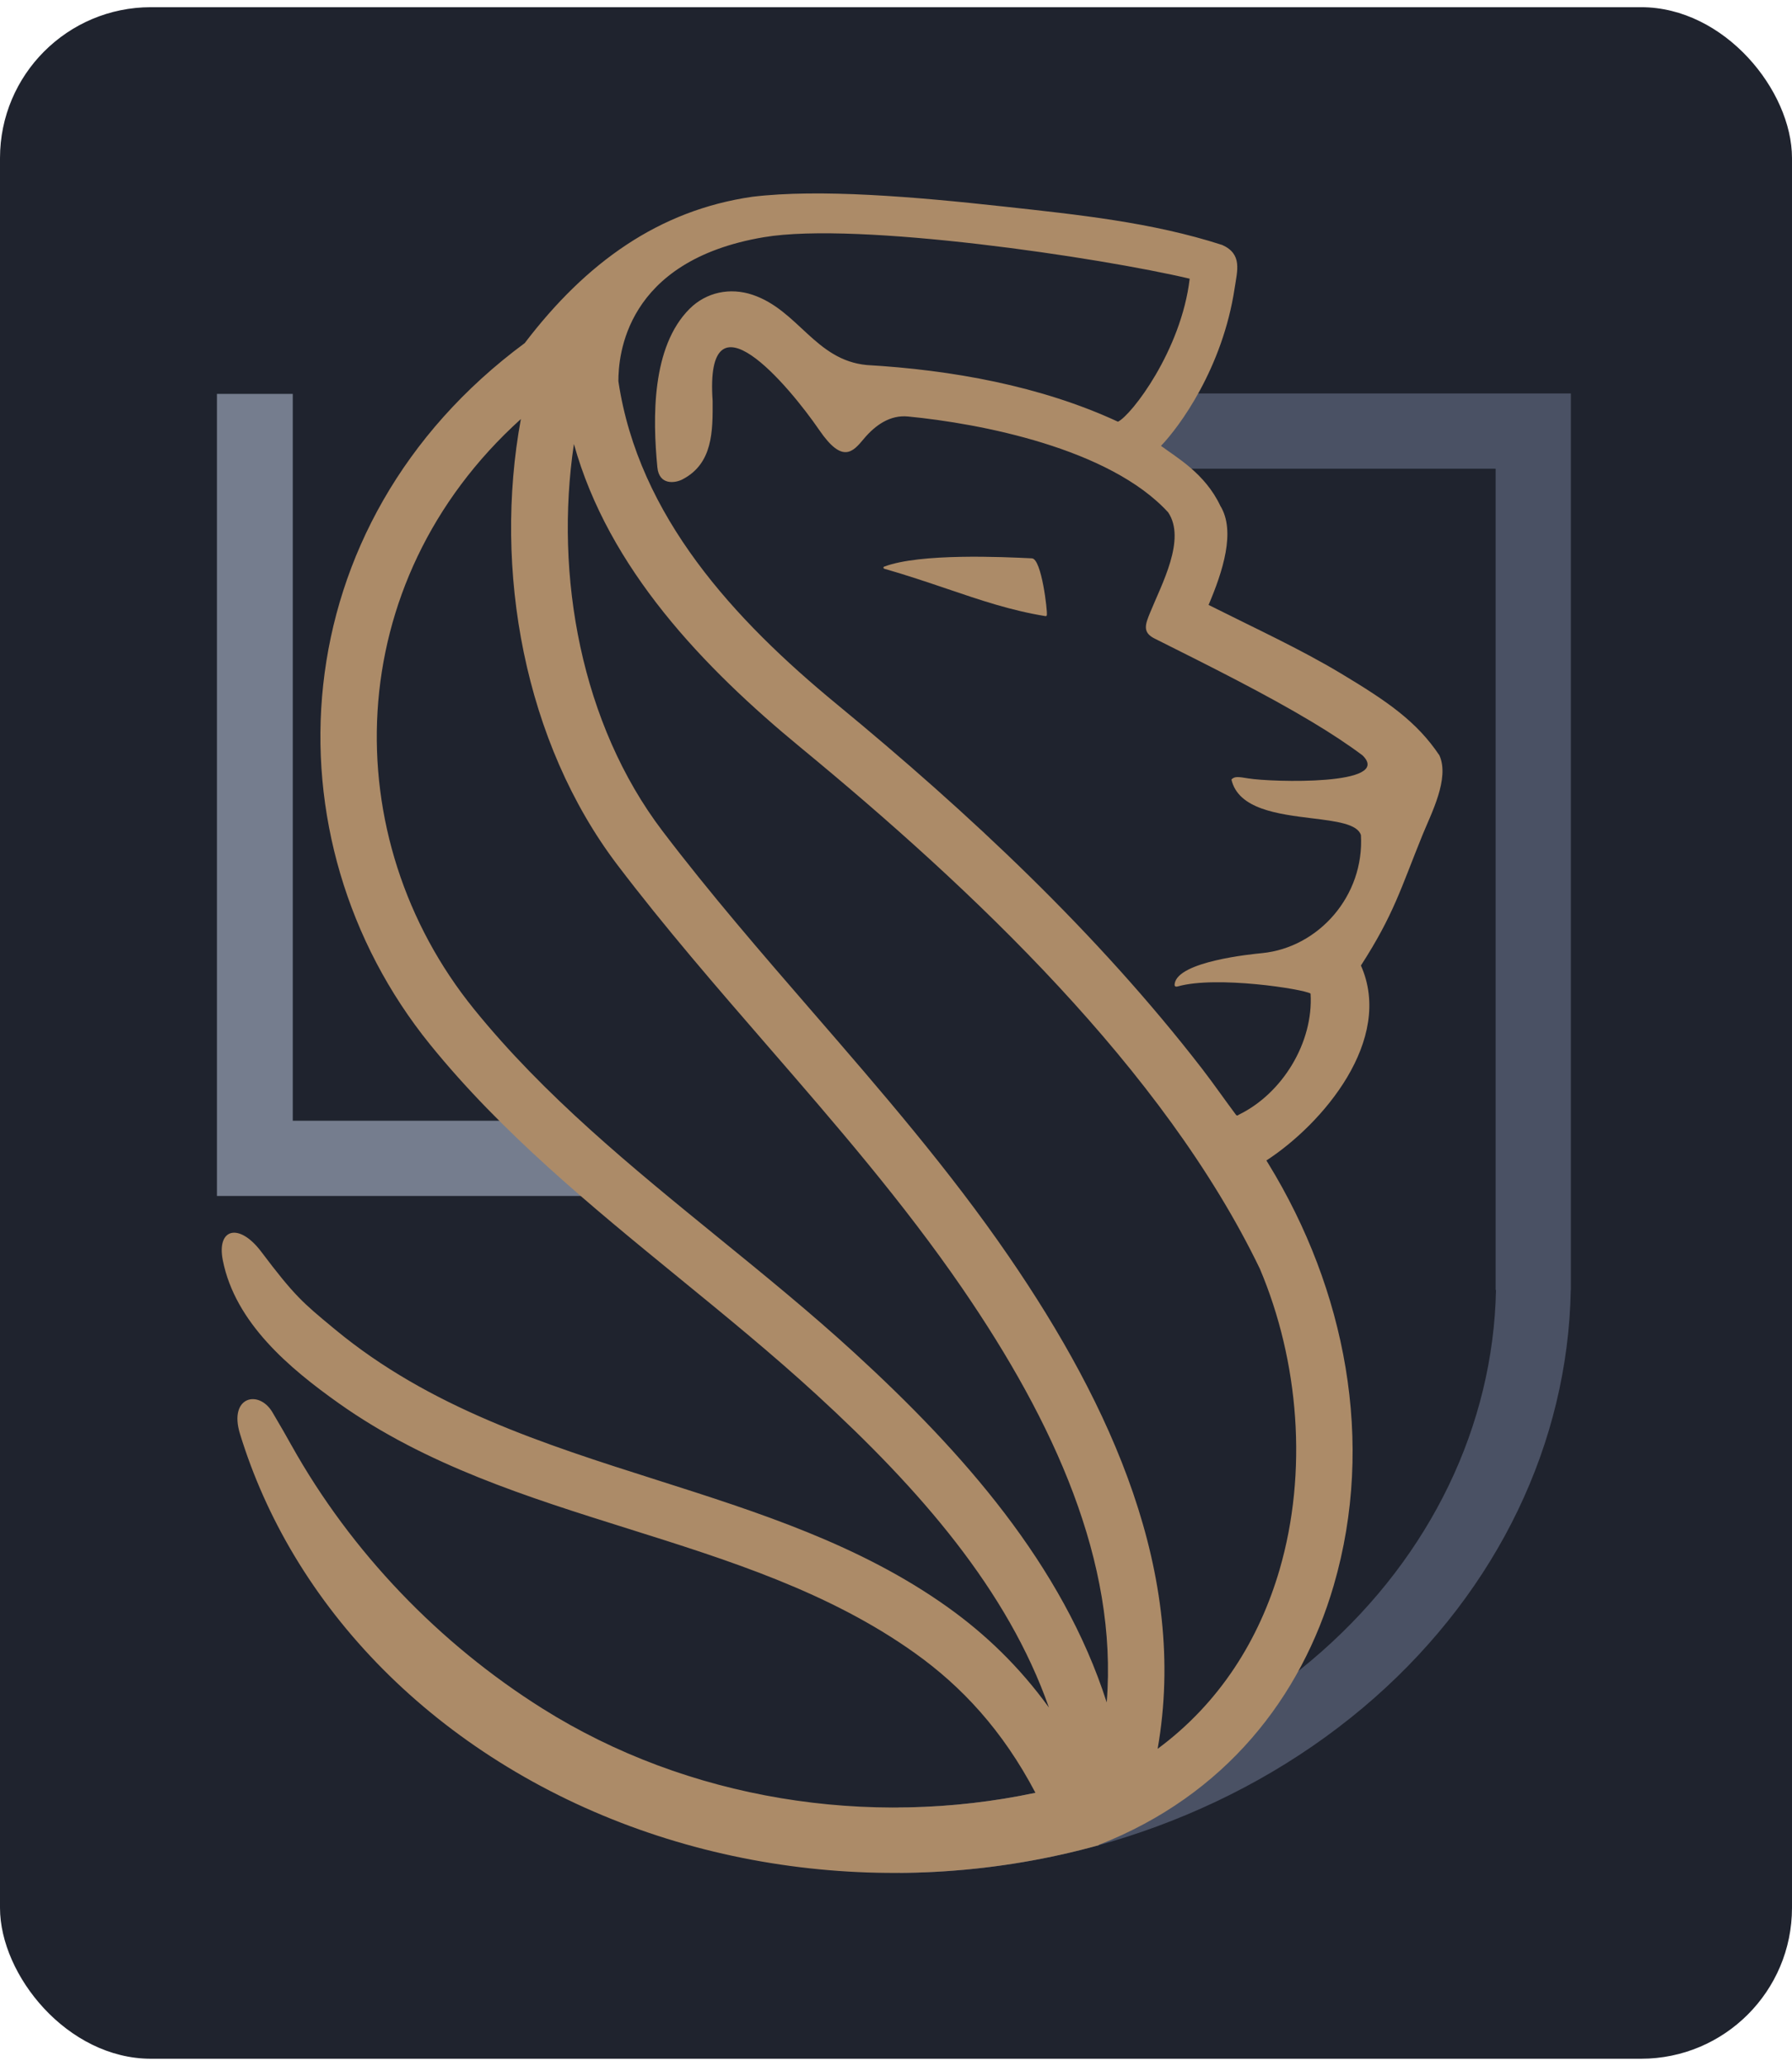
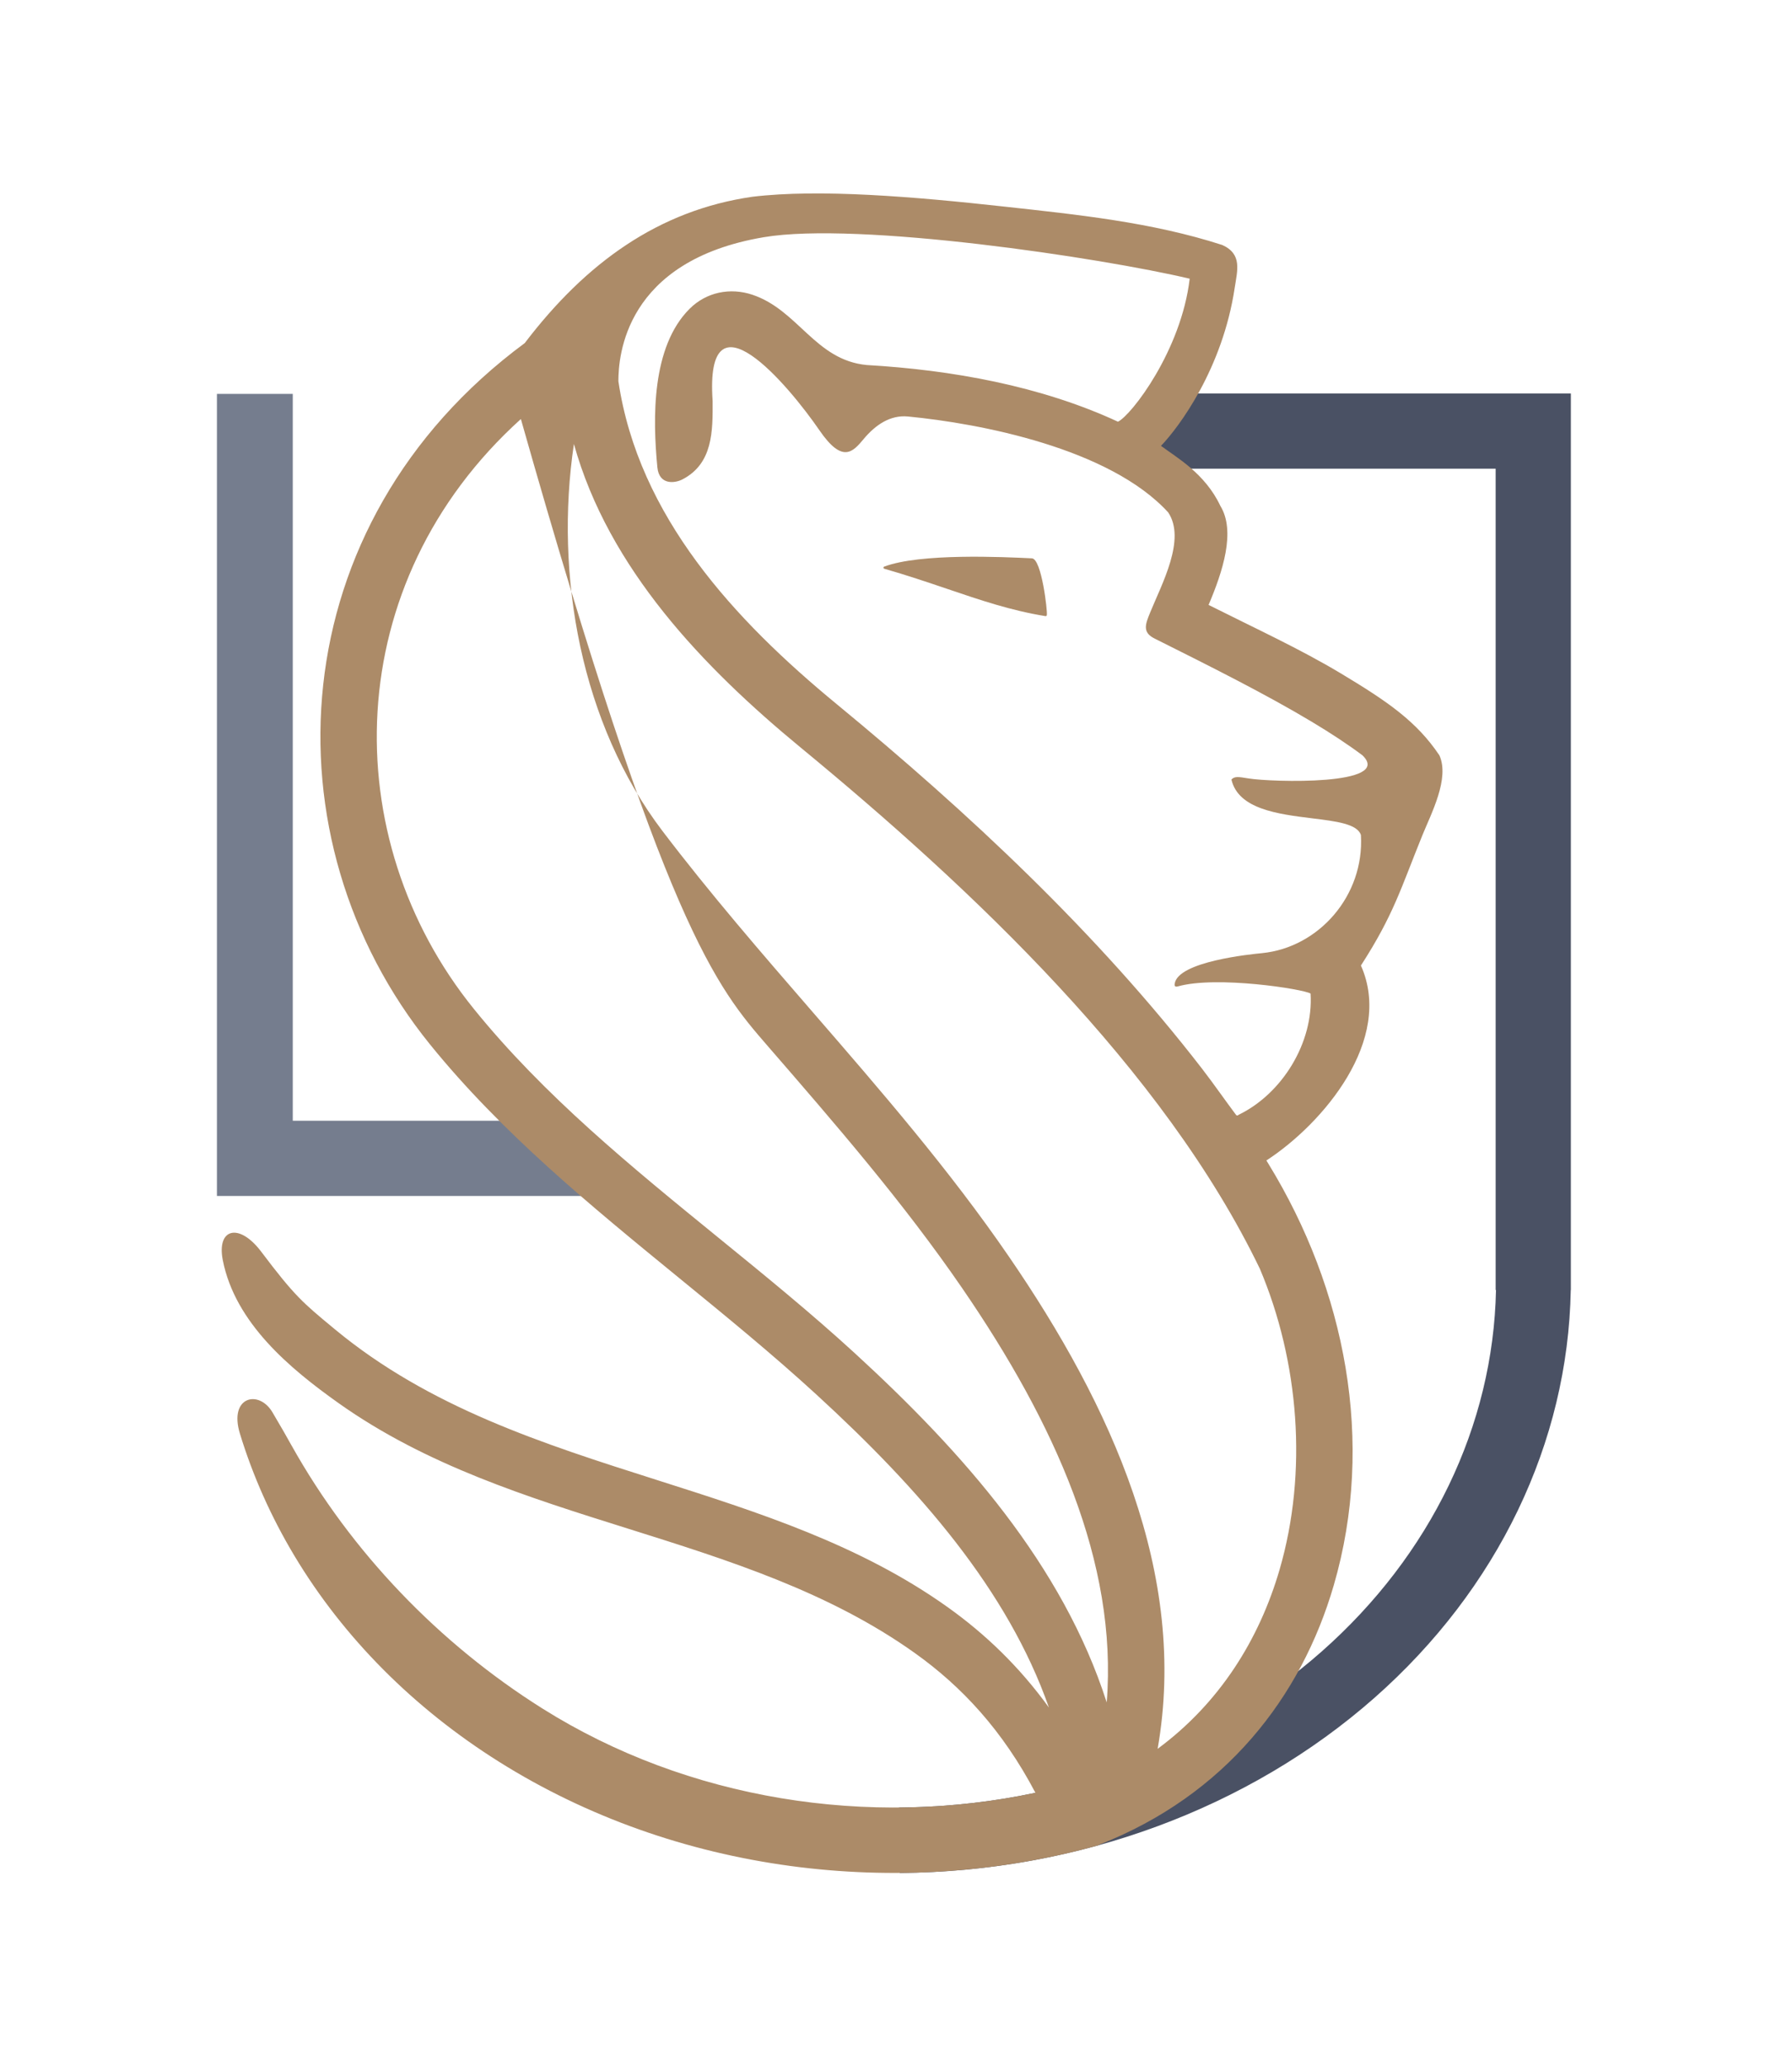
<svg xmlns="http://www.w3.org/2000/svg" width="72" height="83" viewBox="0 0 72 83" fill="none">
-   <rect y="0.289" width="72" height="82.421" rx="6.063" fill="#1F232E" />
  <path d="M11.763 45.026L11.763 15.825L8.716 15.825L8.716 48.029L8.716 48.048H25.089L21.814 45.026H11.763Z" fill="#757D8E" />
  <path d="M46.203 15.807L63.115 15.807V51.448C63.115 51.458 63.115 51.467 63.115 51.477V51.826H63.111C63 57.966 60.18 63.836 55.231 68.204C50.181 72.661 43.323 75.192 36.151 75.247L36.125 72.618C42.505 72.57 48.606 70.319 53.098 66.354C57.489 62.478 59.996 57.273 60.107 51.826H60.093V18.829H46.203V15.807Z" fill="#4A5164" />
-   <path fill-rule="evenodd" clip-rule="evenodd" d="M30.229 7.905C26.464 8.448 23.539 10.557 21.083 13.784C11.246 21.058 10.598 33.709 17.279 41.962C20.159 45.519 23.731 48.438 27.293 51.349L27.293 51.349L27.293 51.349L27.293 51.349L27.293 51.349L27.293 51.349L27.293 51.349C29.166 52.879 31.036 54.407 32.801 56.025C36.951 59.828 40.487 63.879 42.144 68.6C40.952 66.953 39.586 65.646 38.086 64.575C34.563 62.059 30.477 60.759 26.387 59.457C21.823 58.005 17.255 56.551 13.457 53.406L13.38 53.342L13.38 53.342C12.177 52.346 11.831 52.06 10.497 50.289C9.609 49.111 8.698 49.346 8.952 50.63C9.447 53.141 11.625 54.968 13.614 56.378C17.125 58.867 21.187 60.143 25.235 61.414L25.235 61.414C29.28 62.685 33.312 63.951 36.769 66.42C38.635 67.752 40.281 69.511 41.602 72.026C34.894 73.446 27.632 72.307 21.804 68.646C17.644 66.033 14.108 62.353 11.714 58.071L11.713 58.071L11.713 58.071C11.532 57.746 11.313 57.355 10.943 56.733C10.396 55.817 9.183 56.105 9.64 57.598C10.158 59.292 10.89 60.937 11.827 62.501C13.795 65.784 16.611 68.619 20.053 70.781C27.143 75.236 36.114 76.365 44.151 74.13L44.147 74.118C49.249 72.121 52.286 68.164 53.588 63.692C55.267 57.926 54.054 51.795 50.962 46.753L50.882 46.622C53.155 45.145 56.007 41.774 54.68 38.79C55.999 36.746 56.282 35.694 57.152 33.55C57.504 32.683 58.252 31.273 57.833 30.346C56.922 28.989 55.764 28.189 53.875 27.055C52.237 26.073 50.475 25.265 48.559 24.303C49.124 22.974 49.66 21.343 49.031 20.322C48.415 19.012 47.255 18.369 46.647 17.912C47.381 17.152 49.123 14.794 49.607 11.572C49.714 10.865 49.922 10.21 49.11 9.843C46.277 8.926 43.285 8.623 40.334 8.298C36.738 7.902 32.931 7.58 30.229 7.905ZM48.291 42.928C44.065 37.465 38.926 32.661 33.613 28.285C29.515 24.911 25.656 20.751 24.846 15.317C24.846 14.329 25.088 10.472 30.694 9.529C34.477 8.892 44.24 10.354 47.8 11.197C47.459 14.087 45.456 16.685 44.918 16.942C41.809 15.5 38.226 14.862 34.824 14.665C32.756 14.469 32.071 12.455 30.229 11.841C29.335 11.543 28.379 11.735 27.706 12.407C26.174 13.937 26.222 16.803 26.412 18.773C26.483 19.513 27.134 19.407 27.415 19.262C28.646 18.627 28.639 17.321 28.632 16.107C28.31 11.467 31.689 15.487 32.921 17.283C33.856 18.647 34.271 18.15 34.703 17.635L34.703 17.634C35.172 17.075 35.764 16.663 36.483 16.733C39.388 17.013 44.578 18.011 46.935 20.584C47.663 21.668 46.678 23.461 46.21 24.611C46.02 25.077 45.888 25.403 46.387 25.652C48.656 26.787 50.871 27.896 52.709 28.999C53.488 29.466 54.169 29.916 54.743 30.346C56 31.569 51.09 31.427 50.159 31.273C49.755 31.207 49.603 31.182 49.477 31.317C49.751 32.509 51.353 32.707 52.711 32.875C53.69 32.995 54.541 33.101 54.68 33.55C54.822 35.985 52.984 38.067 50.708 38.292C50.295 38.333 47.324 38.621 47.197 39.523C47.19 39.575 47.183 39.669 47.328 39.628C48.871 39.191 52.369 39.734 52.657 39.917C52.779 41.879 51.524 43.937 49.764 44.788L49.764 44.789C49.741 44.808 49.706 44.838 49.66 44.788C49.409 44.45 49.208 44.173 49.027 43.922L49.027 43.922L49.027 43.922L49.026 43.922L49.026 43.921C48.773 43.571 48.556 43.272 48.291 42.928ZM19.041 40.536C13.485 33.673 13.643 23.414 20.928 16.835C19.813 22.894 21.059 29.817 24.813 34.757C26.718 37.263 28.779 39.64 30.839 42.016L30.839 42.016L30.839 42.016L30.839 42.016L30.839 42.016C33.569 45.164 36.298 48.311 38.664 51.759C42.366 57.155 44.915 62.769 44.466 68.395C42.697 62.874 38.685 58.342 34.332 54.353C32.581 52.749 30.725 51.238 28.866 49.725L28.866 49.725L28.866 49.725C25.37 46.879 21.866 44.026 19.041 40.536ZM46.512 70.259C48.998 68.422 50.59 65.879 51.412 63.059C52.553 59.137 52.194 54.693 50.619 50.972C46.752 42.955 39.049 35.699 32.172 30.035C28.264 26.817 24.45 22.843 23.059 17.837C22.272 23.13 23.348 29.083 26.617 33.386C28.53 35.902 30.598 38.289 32.666 40.676L32.667 40.676L32.667 40.676L32.667 40.676L32.667 40.677C35.41 43.843 38.153 47.009 40.532 50.477C44.648 56.474 47.744 63.247 46.512 70.259Z" fill="#AC8B68" />
+   <path fill-rule="evenodd" clip-rule="evenodd" d="M30.229 7.905C26.464 8.448 23.539 10.557 21.083 13.784C11.246 21.058 10.598 33.709 17.279 41.962C20.159 45.519 23.731 48.438 27.293 51.349L27.293 51.349L27.293 51.349L27.293 51.349L27.293 51.349L27.293 51.349L27.293 51.349C29.166 52.879 31.036 54.407 32.801 56.025C36.951 59.828 40.487 63.879 42.144 68.6C40.952 66.953 39.586 65.646 38.086 64.575C34.563 62.059 30.477 60.759 26.387 59.457C21.823 58.005 17.255 56.551 13.457 53.406L13.38 53.342L13.38 53.342C12.177 52.346 11.831 52.06 10.497 50.289C9.609 49.111 8.698 49.346 8.952 50.63C9.447 53.141 11.625 54.968 13.614 56.378C17.125 58.867 21.187 60.143 25.235 61.414L25.235 61.414C29.28 62.685 33.312 63.951 36.769 66.42C38.635 67.752 40.281 69.511 41.602 72.026C34.894 73.446 27.632 72.307 21.804 68.646C17.644 66.033 14.108 62.353 11.714 58.071L11.713 58.071L11.713 58.071C11.532 57.746 11.313 57.355 10.943 56.733C10.396 55.817 9.183 56.105 9.64 57.598C10.158 59.292 10.89 60.937 11.827 62.501C13.795 65.784 16.611 68.619 20.053 70.781C27.143 75.236 36.114 76.365 44.151 74.13L44.147 74.118C49.249 72.121 52.286 68.164 53.588 63.692C55.267 57.926 54.054 51.795 50.962 46.753L50.882 46.622C53.155 45.145 56.007 41.774 54.68 38.79C55.999 36.746 56.282 35.694 57.152 33.55C57.504 32.683 58.252 31.273 57.833 30.346C56.922 28.989 55.764 28.189 53.875 27.055C52.237 26.073 50.475 25.265 48.559 24.303C49.124 22.974 49.66 21.343 49.031 20.322C48.415 19.012 47.255 18.369 46.647 17.912C47.381 17.152 49.123 14.794 49.607 11.572C49.714 10.865 49.922 10.21 49.11 9.843C46.277 8.926 43.285 8.623 40.334 8.298C36.738 7.902 32.931 7.58 30.229 7.905ZM48.291 42.928C44.065 37.465 38.926 32.661 33.613 28.285C29.515 24.911 25.656 20.751 24.846 15.317C24.846 14.329 25.088 10.472 30.694 9.529C34.477 8.892 44.24 10.354 47.8 11.197C47.459 14.087 45.456 16.685 44.918 16.942C41.809 15.5 38.226 14.862 34.824 14.665C32.756 14.469 32.071 12.455 30.229 11.841C29.335 11.543 28.379 11.735 27.706 12.407C26.174 13.937 26.222 16.803 26.412 18.773C26.483 19.513 27.134 19.407 27.415 19.262C28.646 18.627 28.639 17.321 28.632 16.107C28.31 11.467 31.689 15.487 32.921 17.283C33.856 18.647 34.271 18.15 34.703 17.635L34.703 17.634C35.172 17.075 35.764 16.663 36.483 16.733C39.388 17.013 44.578 18.011 46.935 20.584C47.663 21.668 46.678 23.461 46.21 24.611C46.02 25.077 45.888 25.403 46.387 25.652C48.656 26.787 50.871 27.896 52.709 28.999C53.488 29.466 54.169 29.916 54.743 30.346C56 31.569 51.09 31.427 50.159 31.273C49.755 31.207 49.603 31.182 49.477 31.317C49.751 32.509 51.353 32.707 52.711 32.875C53.69 32.995 54.541 33.101 54.68 33.55C54.822 35.985 52.984 38.067 50.708 38.292C50.295 38.333 47.324 38.621 47.197 39.523C47.19 39.575 47.183 39.669 47.328 39.628C48.871 39.191 52.369 39.734 52.657 39.917C52.779 41.879 51.524 43.937 49.764 44.788L49.764 44.789C49.741 44.808 49.706 44.838 49.66 44.788C49.409 44.45 49.208 44.173 49.027 43.922L49.027 43.922L49.027 43.922L49.026 43.922L49.026 43.921C48.773 43.571 48.556 43.272 48.291 42.928ZM19.041 40.536C13.485 33.673 13.643 23.414 20.928 16.835C26.718 37.263 28.779 39.64 30.839 42.016L30.839 42.016L30.839 42.016L30.839 42.016L30.839 42.016C33.569 45.164 36.298 48.311 38.664 51.759C42.366 57.155 44.915 62.769 44.466 68.395C42.697 62.874 38.685 58.342 34.332 54.353C32.581 52.749 30.725 51.238 28.866 49.725L28.866 49.725L28.866 49.725C25.37 46.879 21.866 44.026 19.041 40.536ZM46.512 70.259C48.998 68.422 50.59 65.879 51.412 63.059C52.553 59.137 52.194 54.693 50.619 50.972C46.752 42.955 39.049 35.699 32.172 30.035C28.264 26.817 24.45 22.843 23.059 17.837C22.272 23.13 23.348 29.083 26.617 33.386C28.53 35.902 30.598 38.289 32.666 40.676L32.667 40.676L32.667 40.676L32.667 40.676L32.667 40.677C35.41 43.843 38.153 47.009 40.532 50.477C44.648 56.474 47.744 63.247 46.512 70.259Z" fill="#AC8B68" />
  <path d="M42.007 24.753C42.04 24.758 42.067 24.729 42.061 24.697C42.089 24.565 41.853 22.45 41.461 22.431C40.313 22.376 36.969 22.216 35.523 22.765C35.482 22.78 35.486 22.837 35.529 22.849C36.446 23.112 37.27 23.392 38.054 23.657L38.054 23.657C39.398 24.114 40.625 24.53 42.007 24.753Z" fill="#AC8B68" />
</svg>